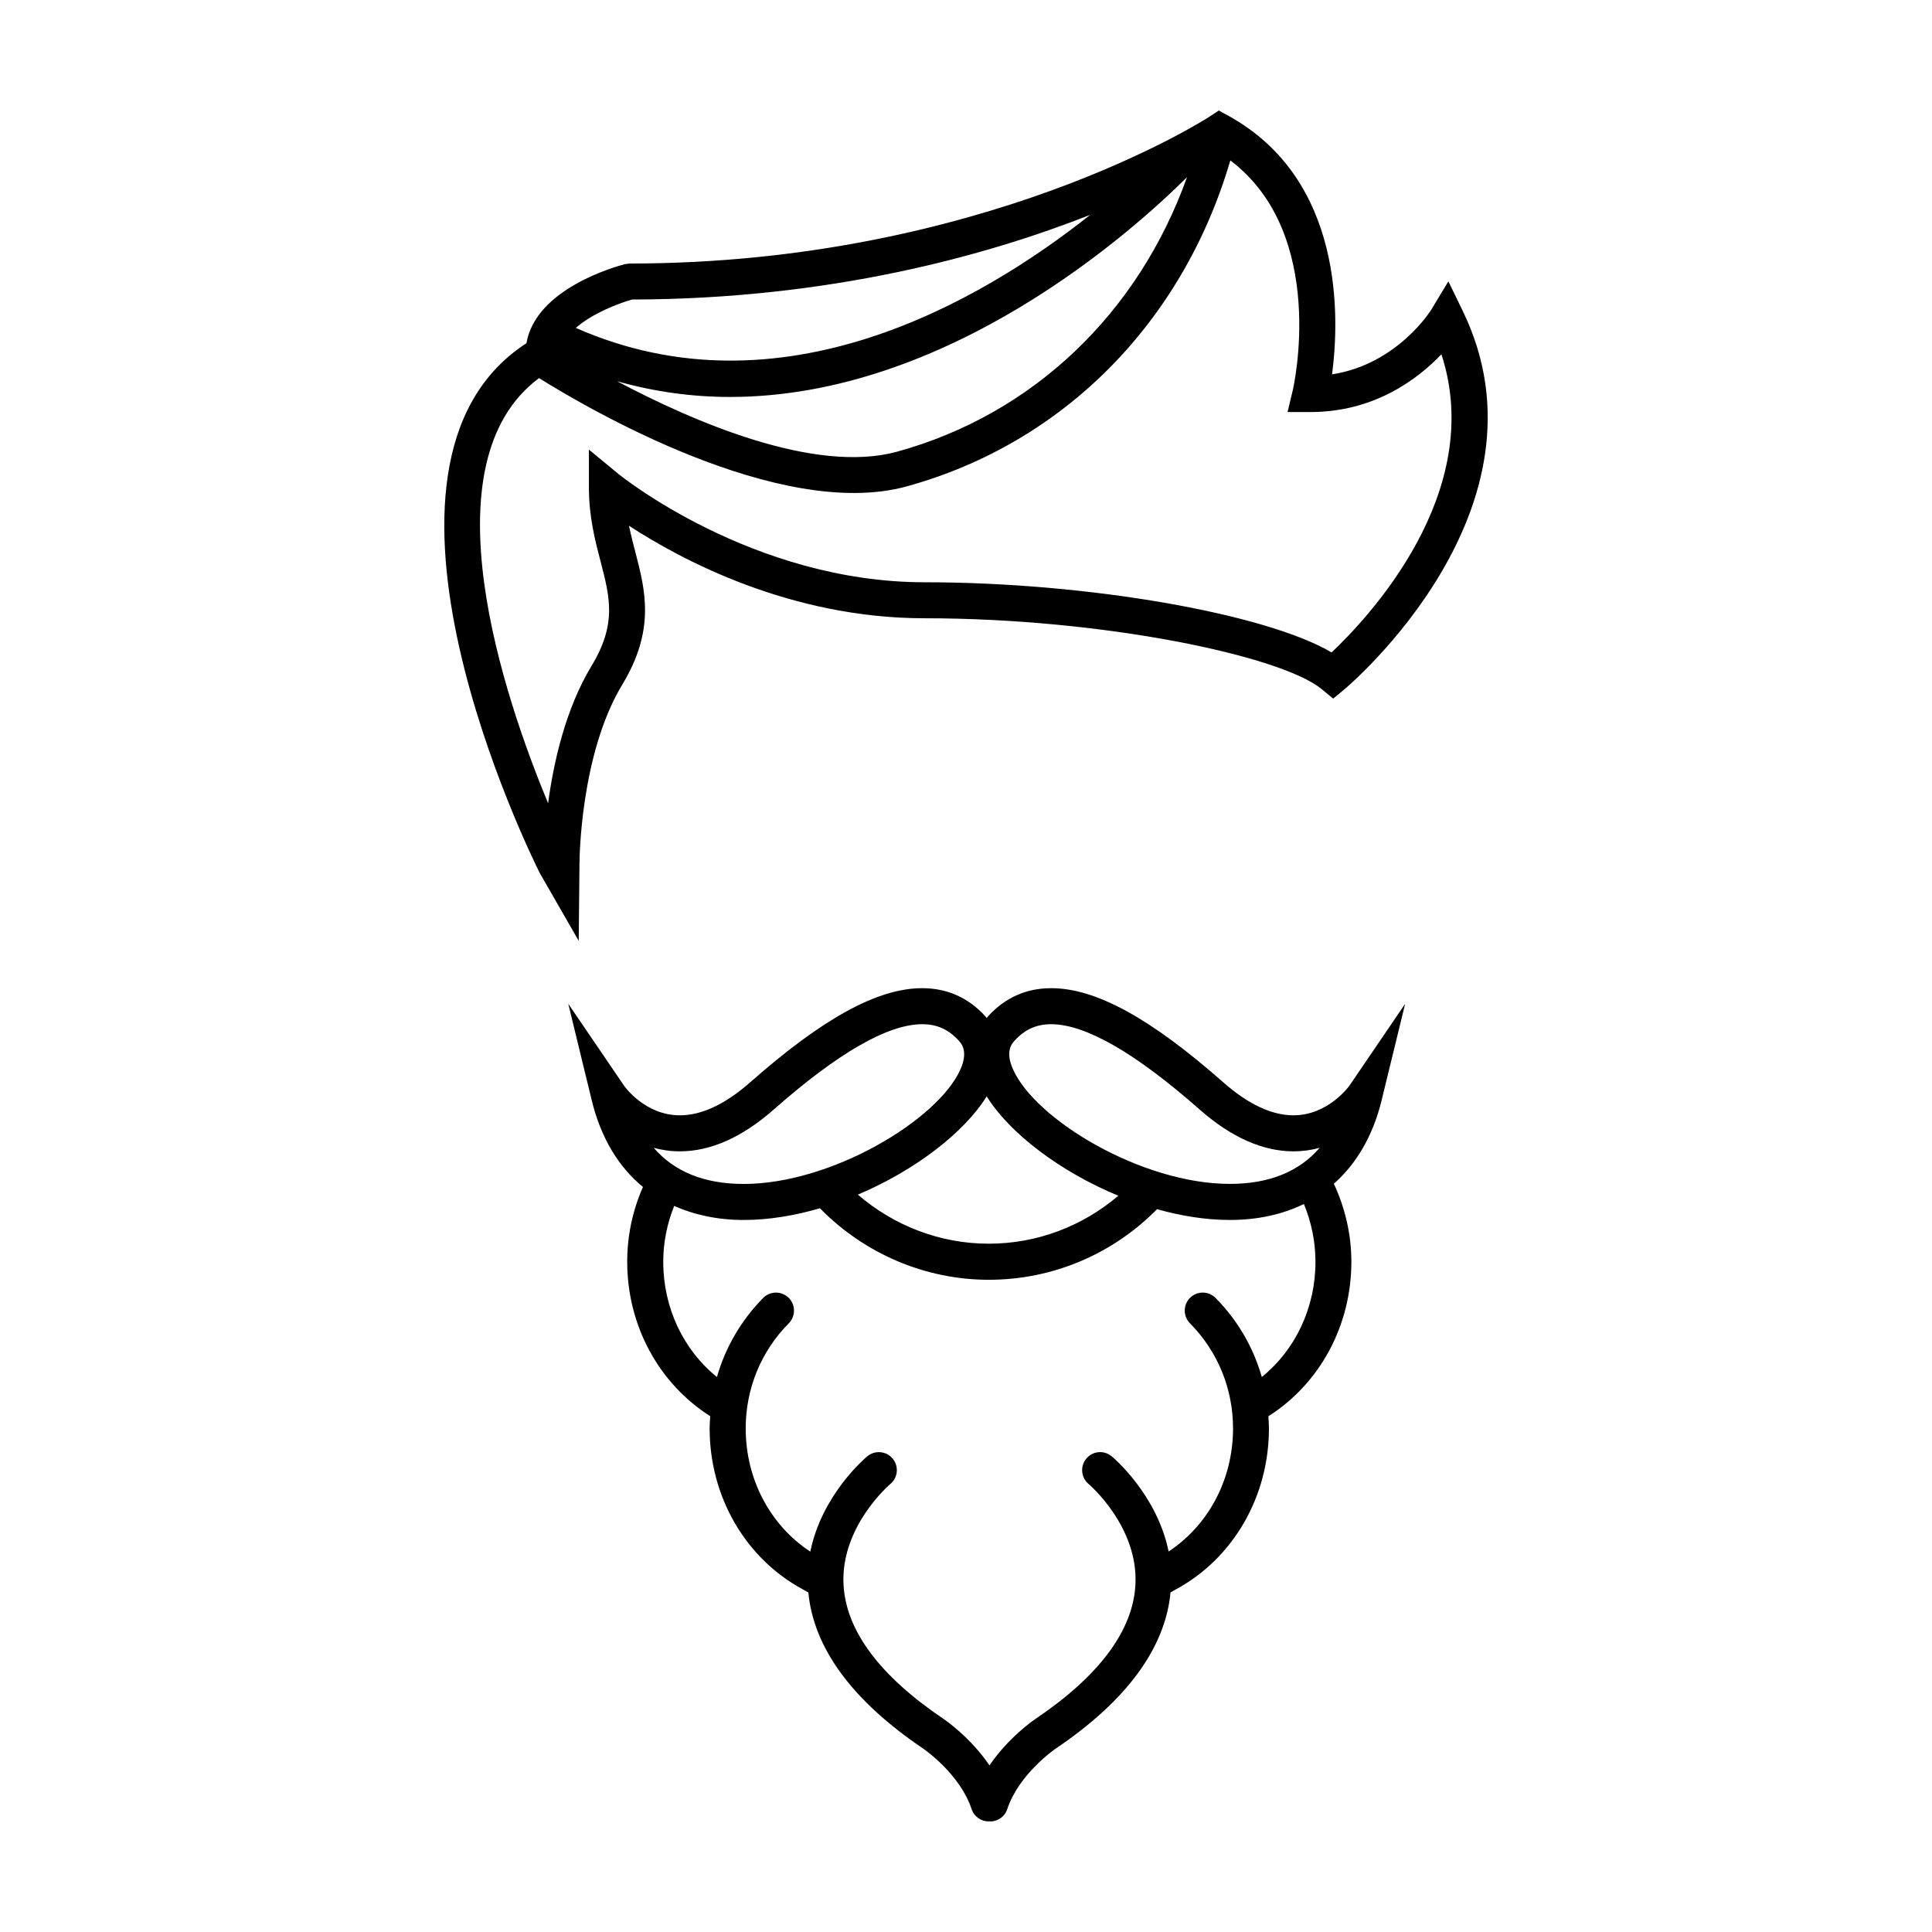
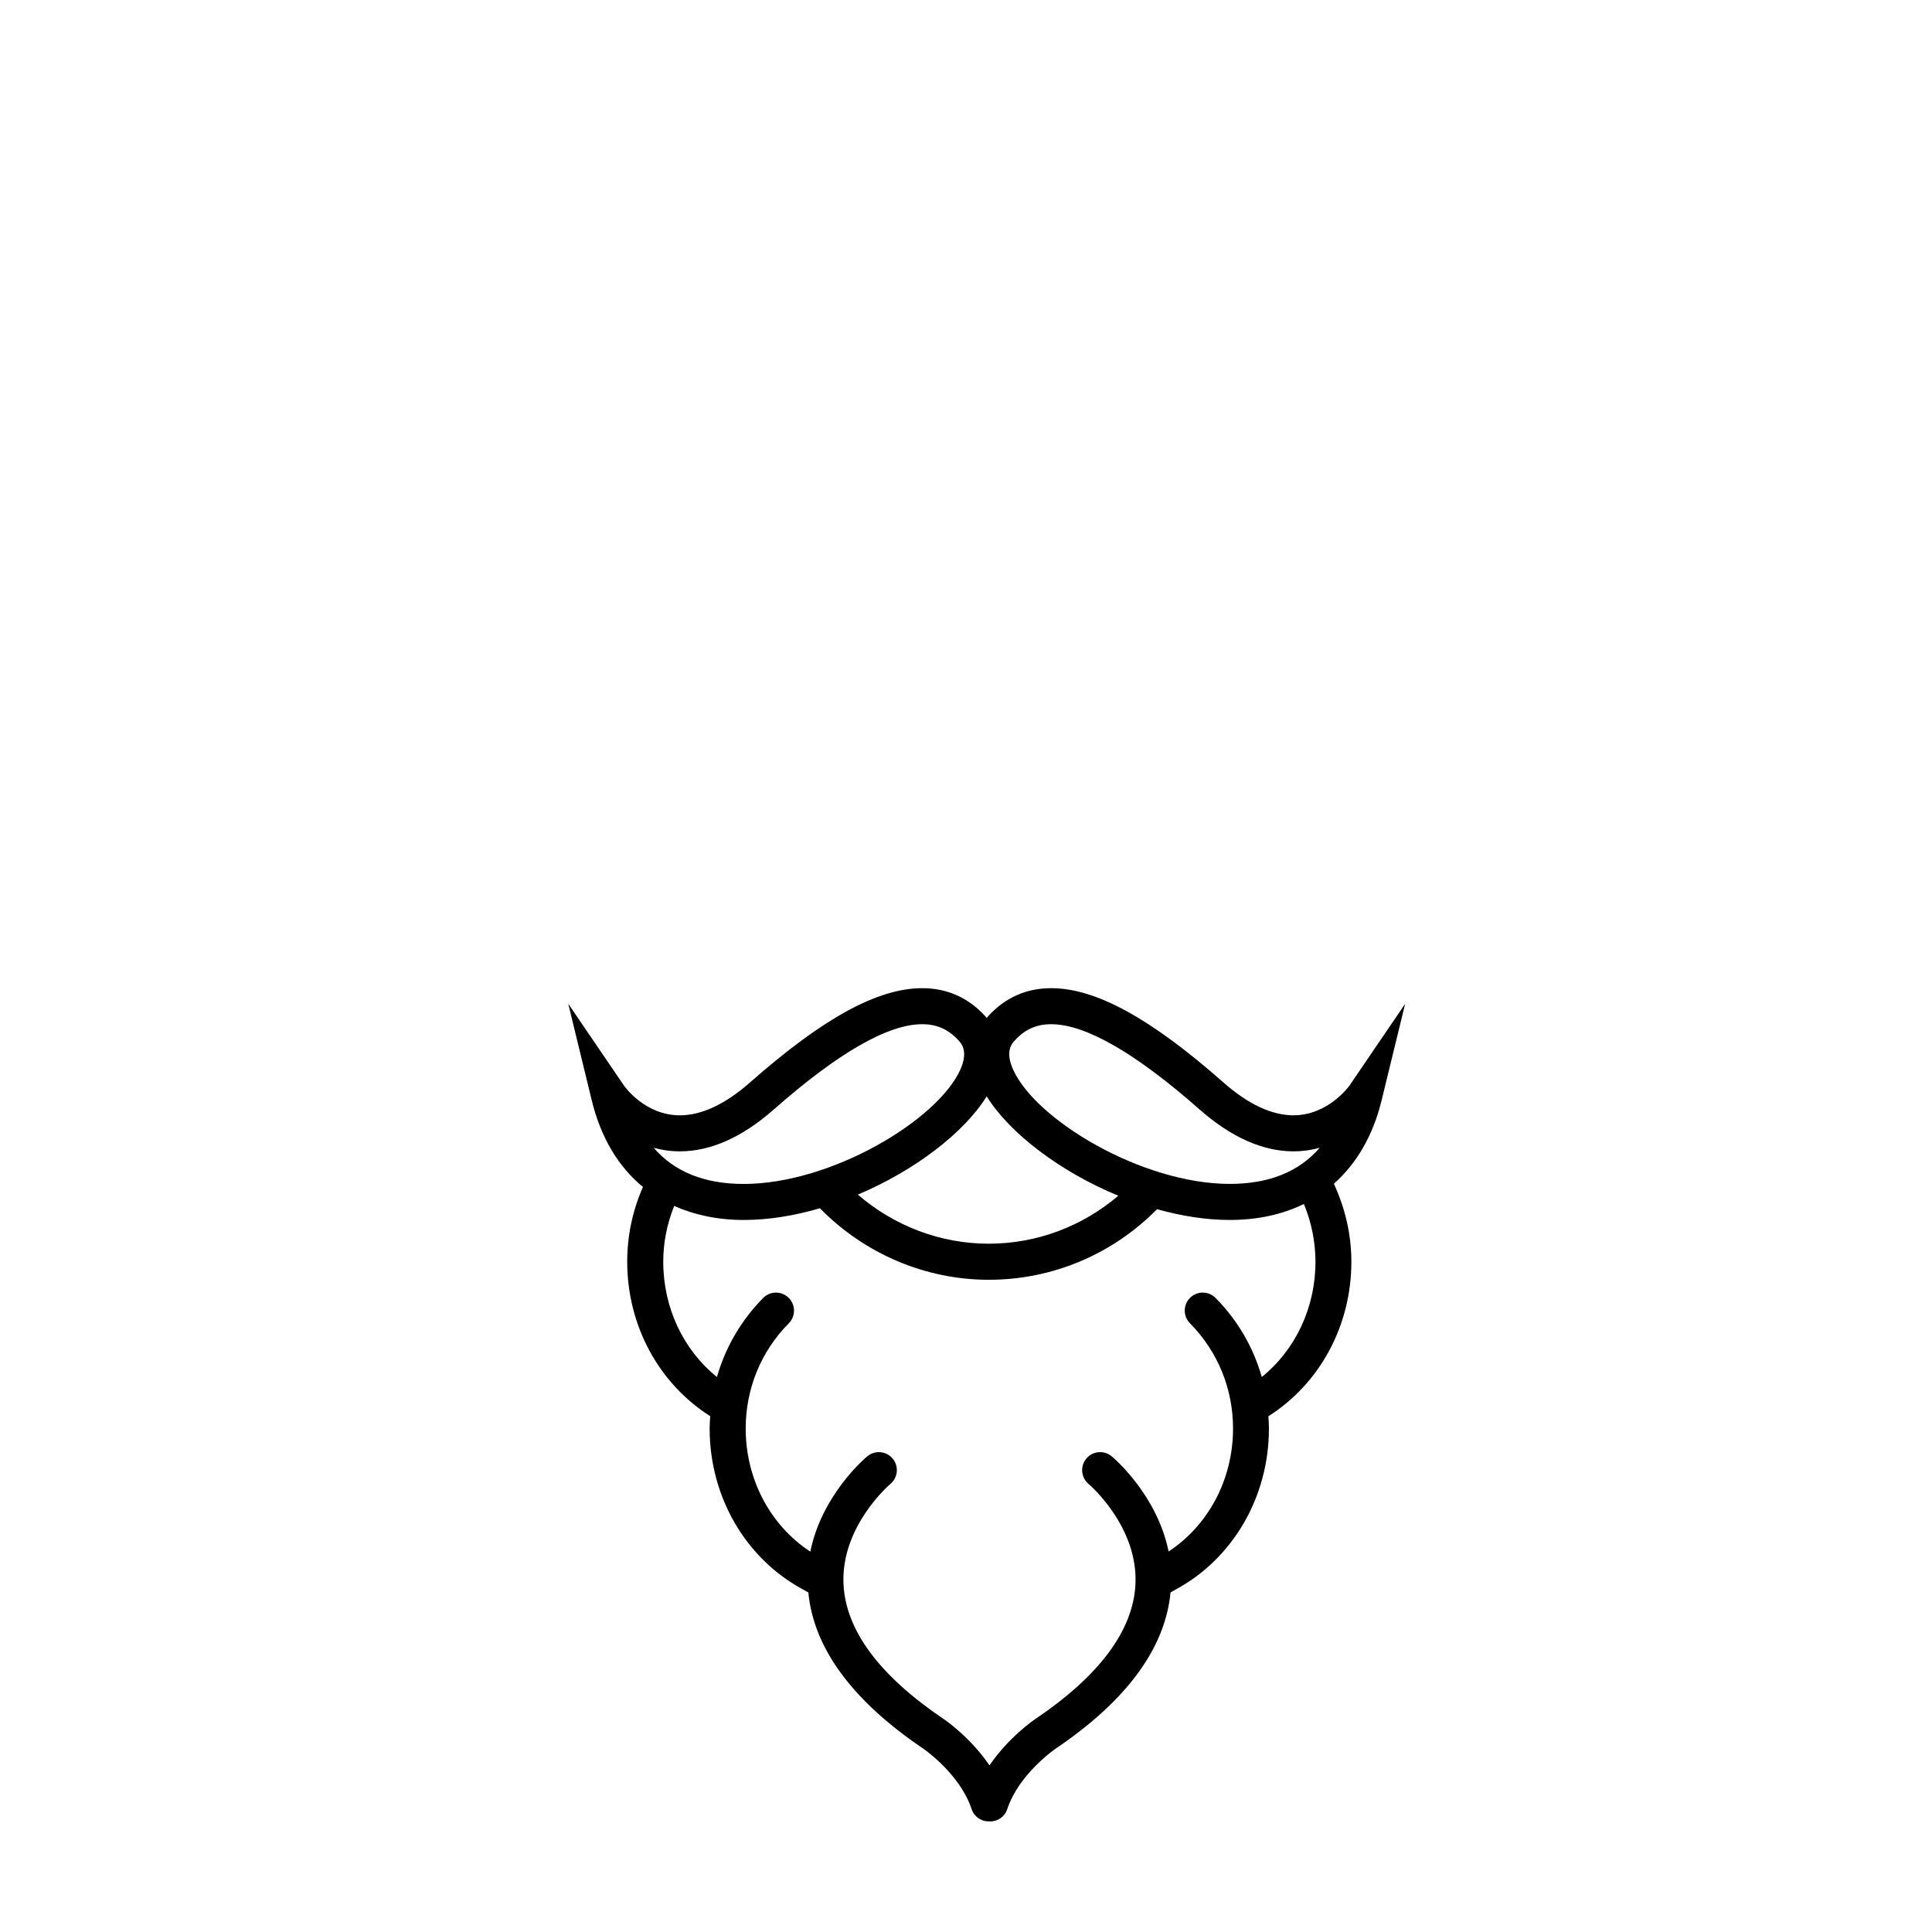
<svg xmlns="http://www.w3.org/2000/svg" fill="#000000" width="800px" height="800px" version="1.1" viewBox="144 144 512 512">
  <g>
    <path d="m486.79 439.57c-5.773 0-12.031-2.941-18.59-8.727-19.324-17.035-33.82-24.965-45.625-24.965-6.613 0-12.258 2.519-16.758 7.488-0.117 0.137-0.215 0.289-0.328 0.422-0.109-0.137-0.211-0.289-0.328-0.422-4.508-4.969-10.152-7.488-16.766-7.488-11.793 0-26.289 7.93-45.613 24.965-6.57 5.785-12.828 8.727-18.594 8.727-9.215 0-14.59-7.535-14.801-7.84l-14.793-21.723 6.207 25.531c2.414 9.945 7.07 17.664 13.582 23.023-2.742 6.246-4.168 12.902-4.168 19.801 0 16.957 8.398 32.305 22 40.945-0.07 1.074-0.156 2.137-0.156 3.231 0 18.094 9.473 34.445 24.711 42.676 0.484 0.266 0.961 0.527 1.445 0.805 1.41 14.75 11.629 28.691 30.551 41.457 0.105 0.074 9.648 6.644 12.711 15.949 0.664 2 2.527 3.269 4.523 3.269 0.07 0 0.137-0.023 0.207-0.031 0.074 0.02 0.148 0.043 0.203 0.043 2 0 3.875-1.27 4.523-3.273 3.066-9.301 12.621-15.871 12.699-15.941 18.957-12.773 29.164-26.738 30.57-41.492 0.453-0.258 0.918-0.523 1.371-0.766 15.234-8.23 24.703-24.586 24.703-42.676 0-1.082-0.09-2.156-0.145-3.231 13.598-8.629 21.992-23.98 21.992-40.945 0-7.184-1.641-14.227-4.637-20.676 6-5.332 10.367-12.707 12.66-22.148l6.231-25.539-14.785 21.719c-0.066 0.078-5.594 7.824-14.805 7.832zm-73.906-19.785c2.695-2.977 5.773-4.359 9.691-4.359 9.082 0 22.309 7.598 39.312 22.582 8.363 7.371 16.738 11.109 24.902 11.109 2.508-0.004 4.82-0.352 6.938-0.938-5.481 6.363-13.453 9.566-23.832 9.566h-0.004c-23.281-0.012-51.52-16.992-57.438-30.379-2.137-4.773-0.277-6.812 0.43-7.582zm-7.402 14.754c5.977 9.672 19.367 19.938 34.883 26.344-9.551 8.133-21.598 12.711-34.352 12.711-12.773 0-25.055-4.707-34.672-13.008 15.195-6.418 28.262-16.52 34.141-26.047zm-81.309 14.578c8.168 0 16.551-3.738 24.91-11.109 17.004-14.988 30.23-22.582 39.301-22.582 3.914 0 6.996 1.379 9.699 4.359 0.699 0.77 2.562 2.816 0.449 7.598-5.93 13.383-34.164 30.375-57.445 30.375-10.395 0-18.363-3.215-23.84-9.574 2.102 0.578 4.422 0.934 6.926 0.934zm168.44 29.266c0 12.223-5.356 23.375-14.223 30.539-2.231-7.84-6.387-15.02-12.254-20.957-1.848-1.863-4.871-1.895-6.75-0.035-1.875 1.848-1.891 4.875-0.039 6.75 7.367 7.453 11.422 17.348 11.422 27.875 0 13.477-6.504 25.645-17.074 32.605-3.078-15.07-14.531-24.762-15.105-25.234-2.035-1.684-5.023-1.395-6.707 0.625-1.684 2.019-1.406 5.031 0.609 6.723 0.125 0.105 13.203 11.238 12.41 26.668-0.637 12.195-9.574 24.188-26.574 35.648-0.371 0.25-7.031 4.805-12.102 12.262-5.066-7.453-11.723-12.012-12.098-12.262-17.004-11.461-25.945-23.453-26.582-35.648-0.801-15.406 12.238-26.527 12.41-26.668 2.019-1.684 2.301-4.691 0.625-6.715-1.684-2.023-4.691-2.309-6.727-0.629-0.574 0.473-12.047 10.184-15.109 25.27-10.602-6.953-17.125-19.145-17.125-32.641 0-10.539 4.055-20.441 11.426-27.875 1.848-1.875 1.832-4.902-0.039-6.75-1.875-1.848-4.898-1.84-6.75 0.035-5.863 5.941-10.02 13.121-12.258 20.953-8.879-7.164-14.227-18.312-14.227-30.535 0-5.144 1.012-10.113 2.902-14.801 5.375 2.379 11.492 3.719 18.426 3.719 6.664 0 13.523-1.152 20.188-3.102 11.809 12.035 27.906 18.953 44.742 18.953 16.902 0 32.816-6.758 44.602-18.707 6.383 1.785 12.914 2.856 19.27 2.856h0.004c7.453 0 13.996-1.484 19.645-4.231 1.992 4.82 3.062 10.023 3.062 15.309z" />
-     <path d="m297.57 372.64c0-0.281 0.125-28.691 11.348-47.223 8.805-14.555 6.086-24.992 3.461-35.094-0.598-2.273-1.195-4.586-1.688-6.992 13.891 9.062 42.777 24.516 78.348 24.516 47.211 0 94.488 9.914 105.22 18.781l3.043 2.508 3.043-2.508c0.562-0.473 56.723-47.711 31.328-100.16l-3.836-7.906-4.539 7.516c-0.105 0.156-8.934 14.43-26.289 17.133 1.945-14.781 3.301-51.574-27.484-68.535l-2.527-1.383-2.41 1.586c-0.59 0.387-60.219 38.961-153.75 38.961l-1.195 0.152c-2.543 0.656-23.684 6.543-26.133 20.969-49.902 32.336 1.309 135.97 3.527 140.39l10.328 17.992zm161-181.68c-12.914 36.078-40.828 62.832-76.824 72.738-21.875 6.016-54.191-8.035-74.215-18.672 10.152 2.875 20.172 4.172 29.945 4.172 57.941 0 107.07-44.289 121.09-58.238zm-147.09 32.418c52.512-0.098 94.051-11.668 121.44-22.441-28.965 22.969-81.984 53.938-136.32 29.961 4.344-3.828 11.309-6.504 14.879-7.519zm-24.625 20.82c12.438 7.789 63.73 37.961 97.426 28.703 41.562-11.445 73.195-43.508 85.773-86.395 25.957 19.664 16.68 60.363 16.57 60.801l-1.406 5.891h6.051c17.004 0 28.516-8.793 34.723-15.312 11.98 36.734-19.574 70.016-29.109 79.012-17.477-10.293-64.559-18.59-107.84-18.59-45.742 0-80.816-28.43-81.164-28.719l-7.809-6.43v10.113c0 7.656 1.629 13.93 3.074 19.469 2.519 9.656 4.332 16.637-2.387 27.746-6.922 11.43-10.066 25.664-11.508 36.391-11.672-28.121-32.723-90.145-2.391-112.68z" />
  </g>
</svg>